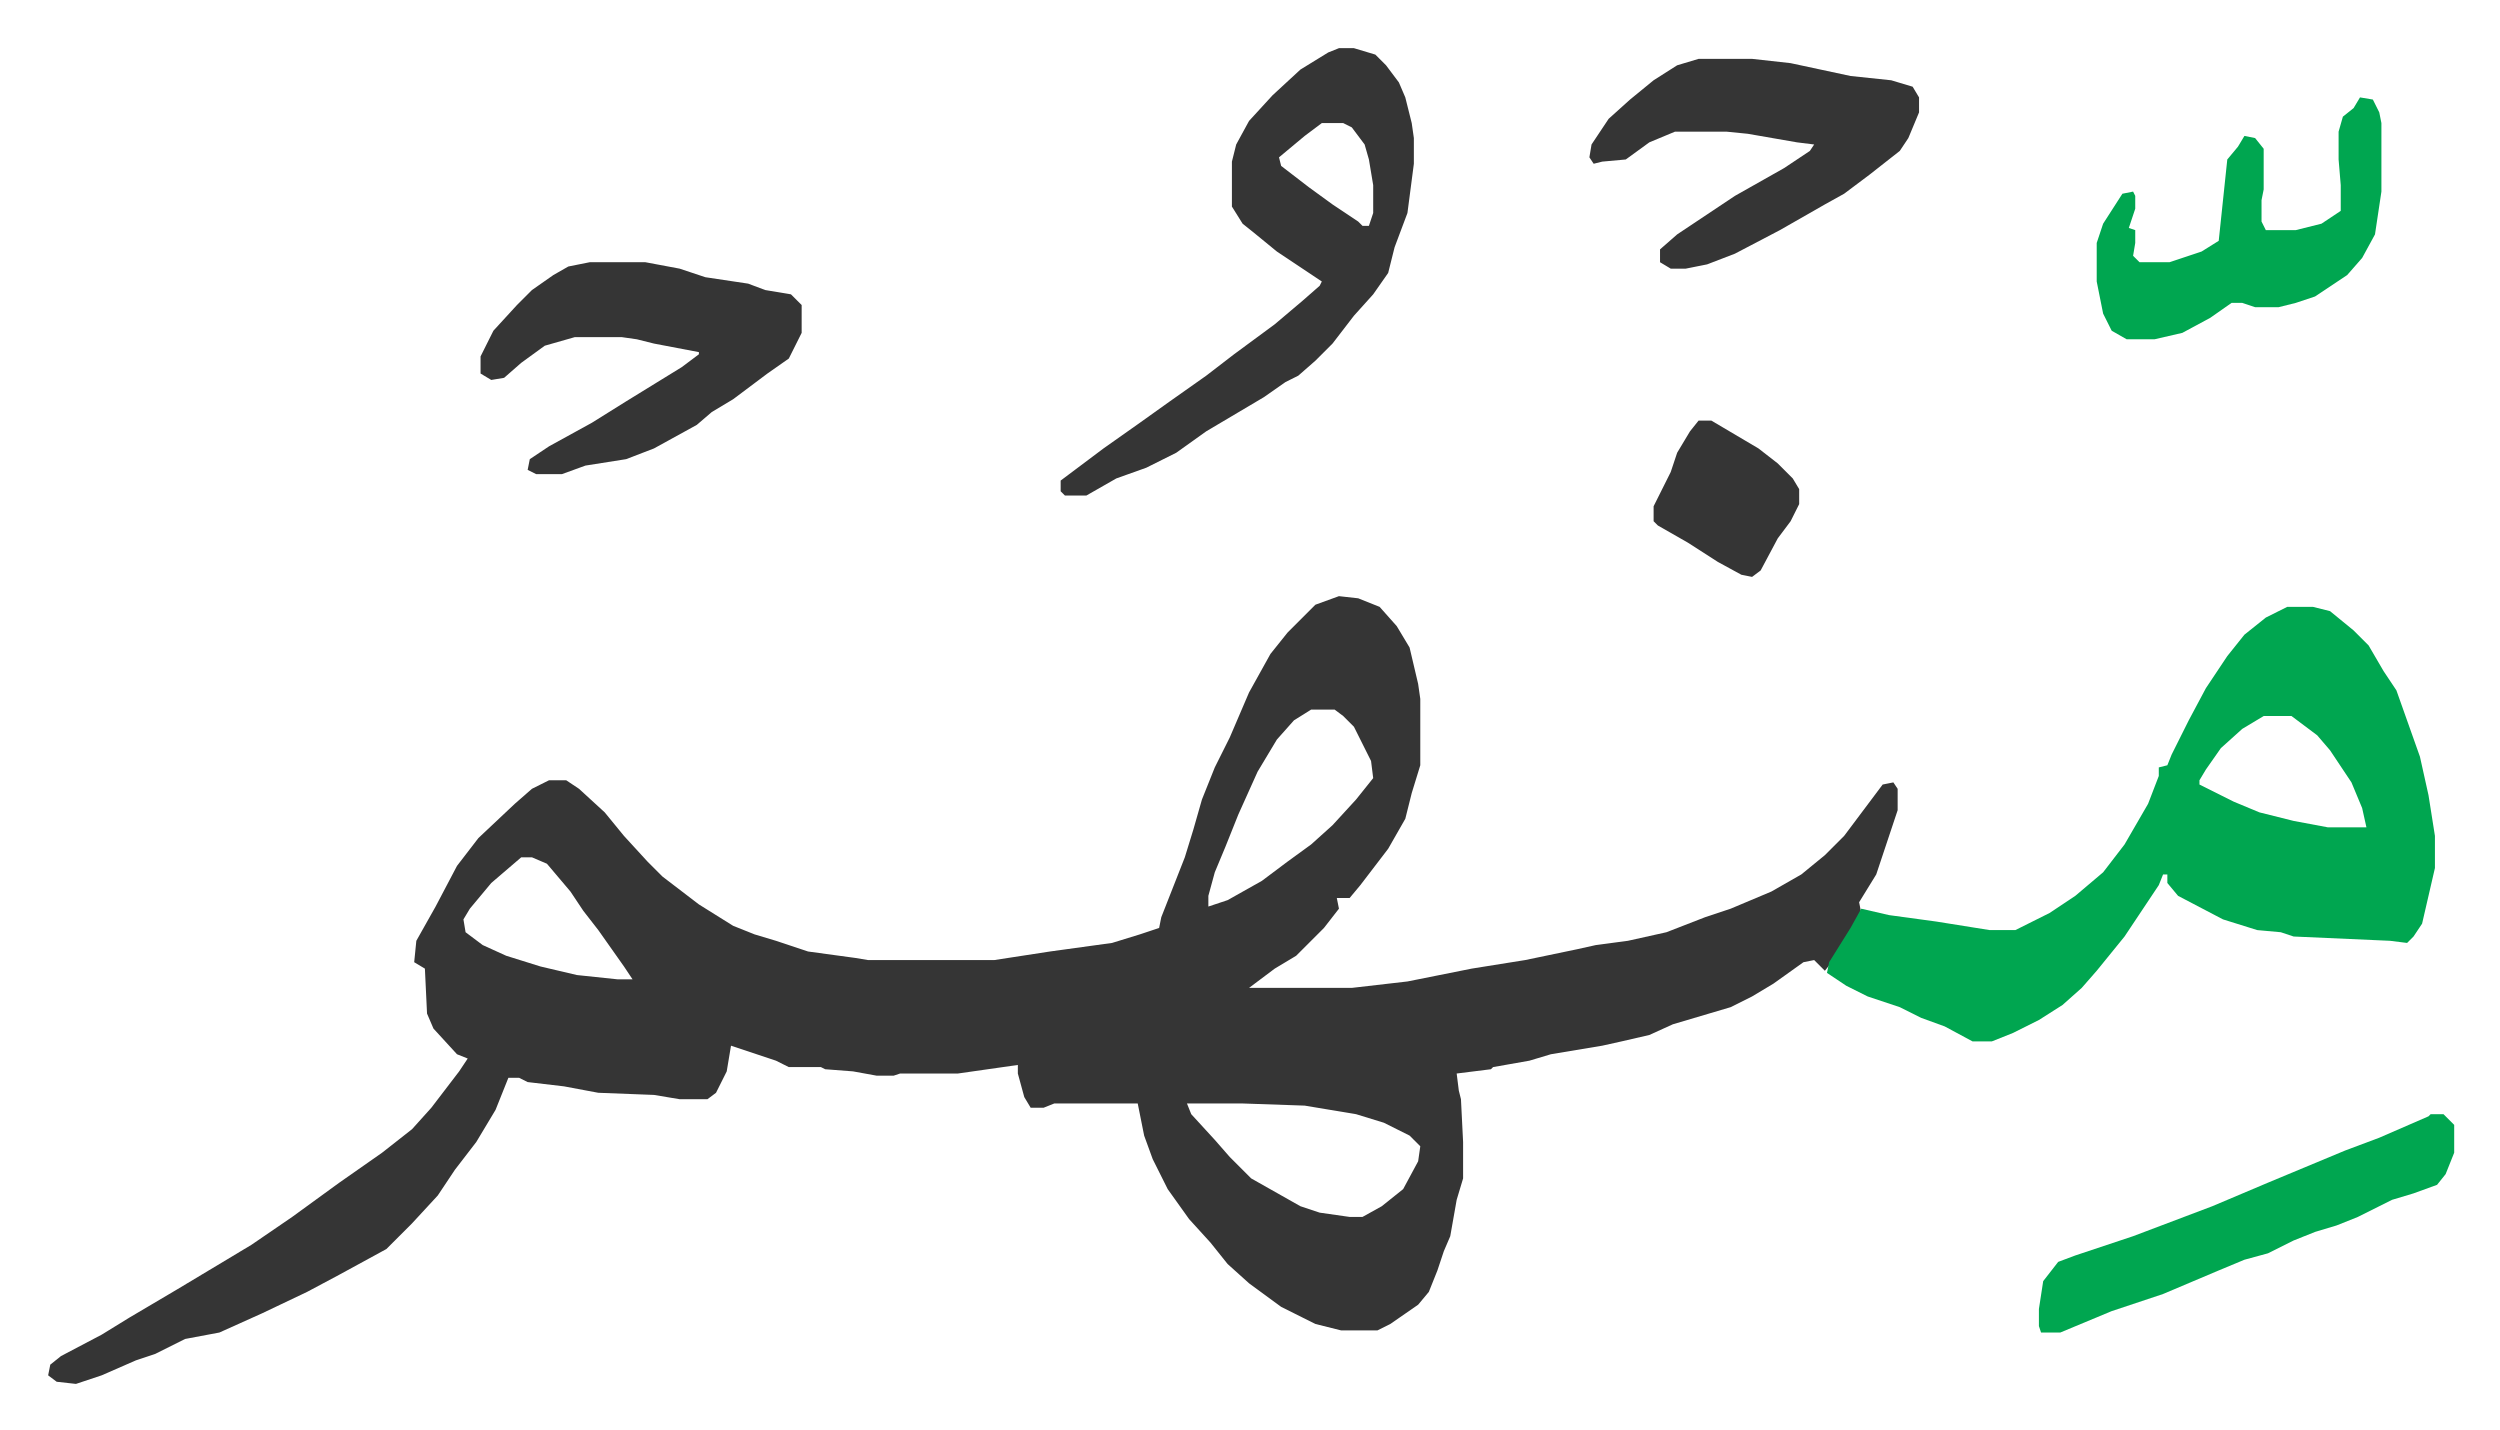
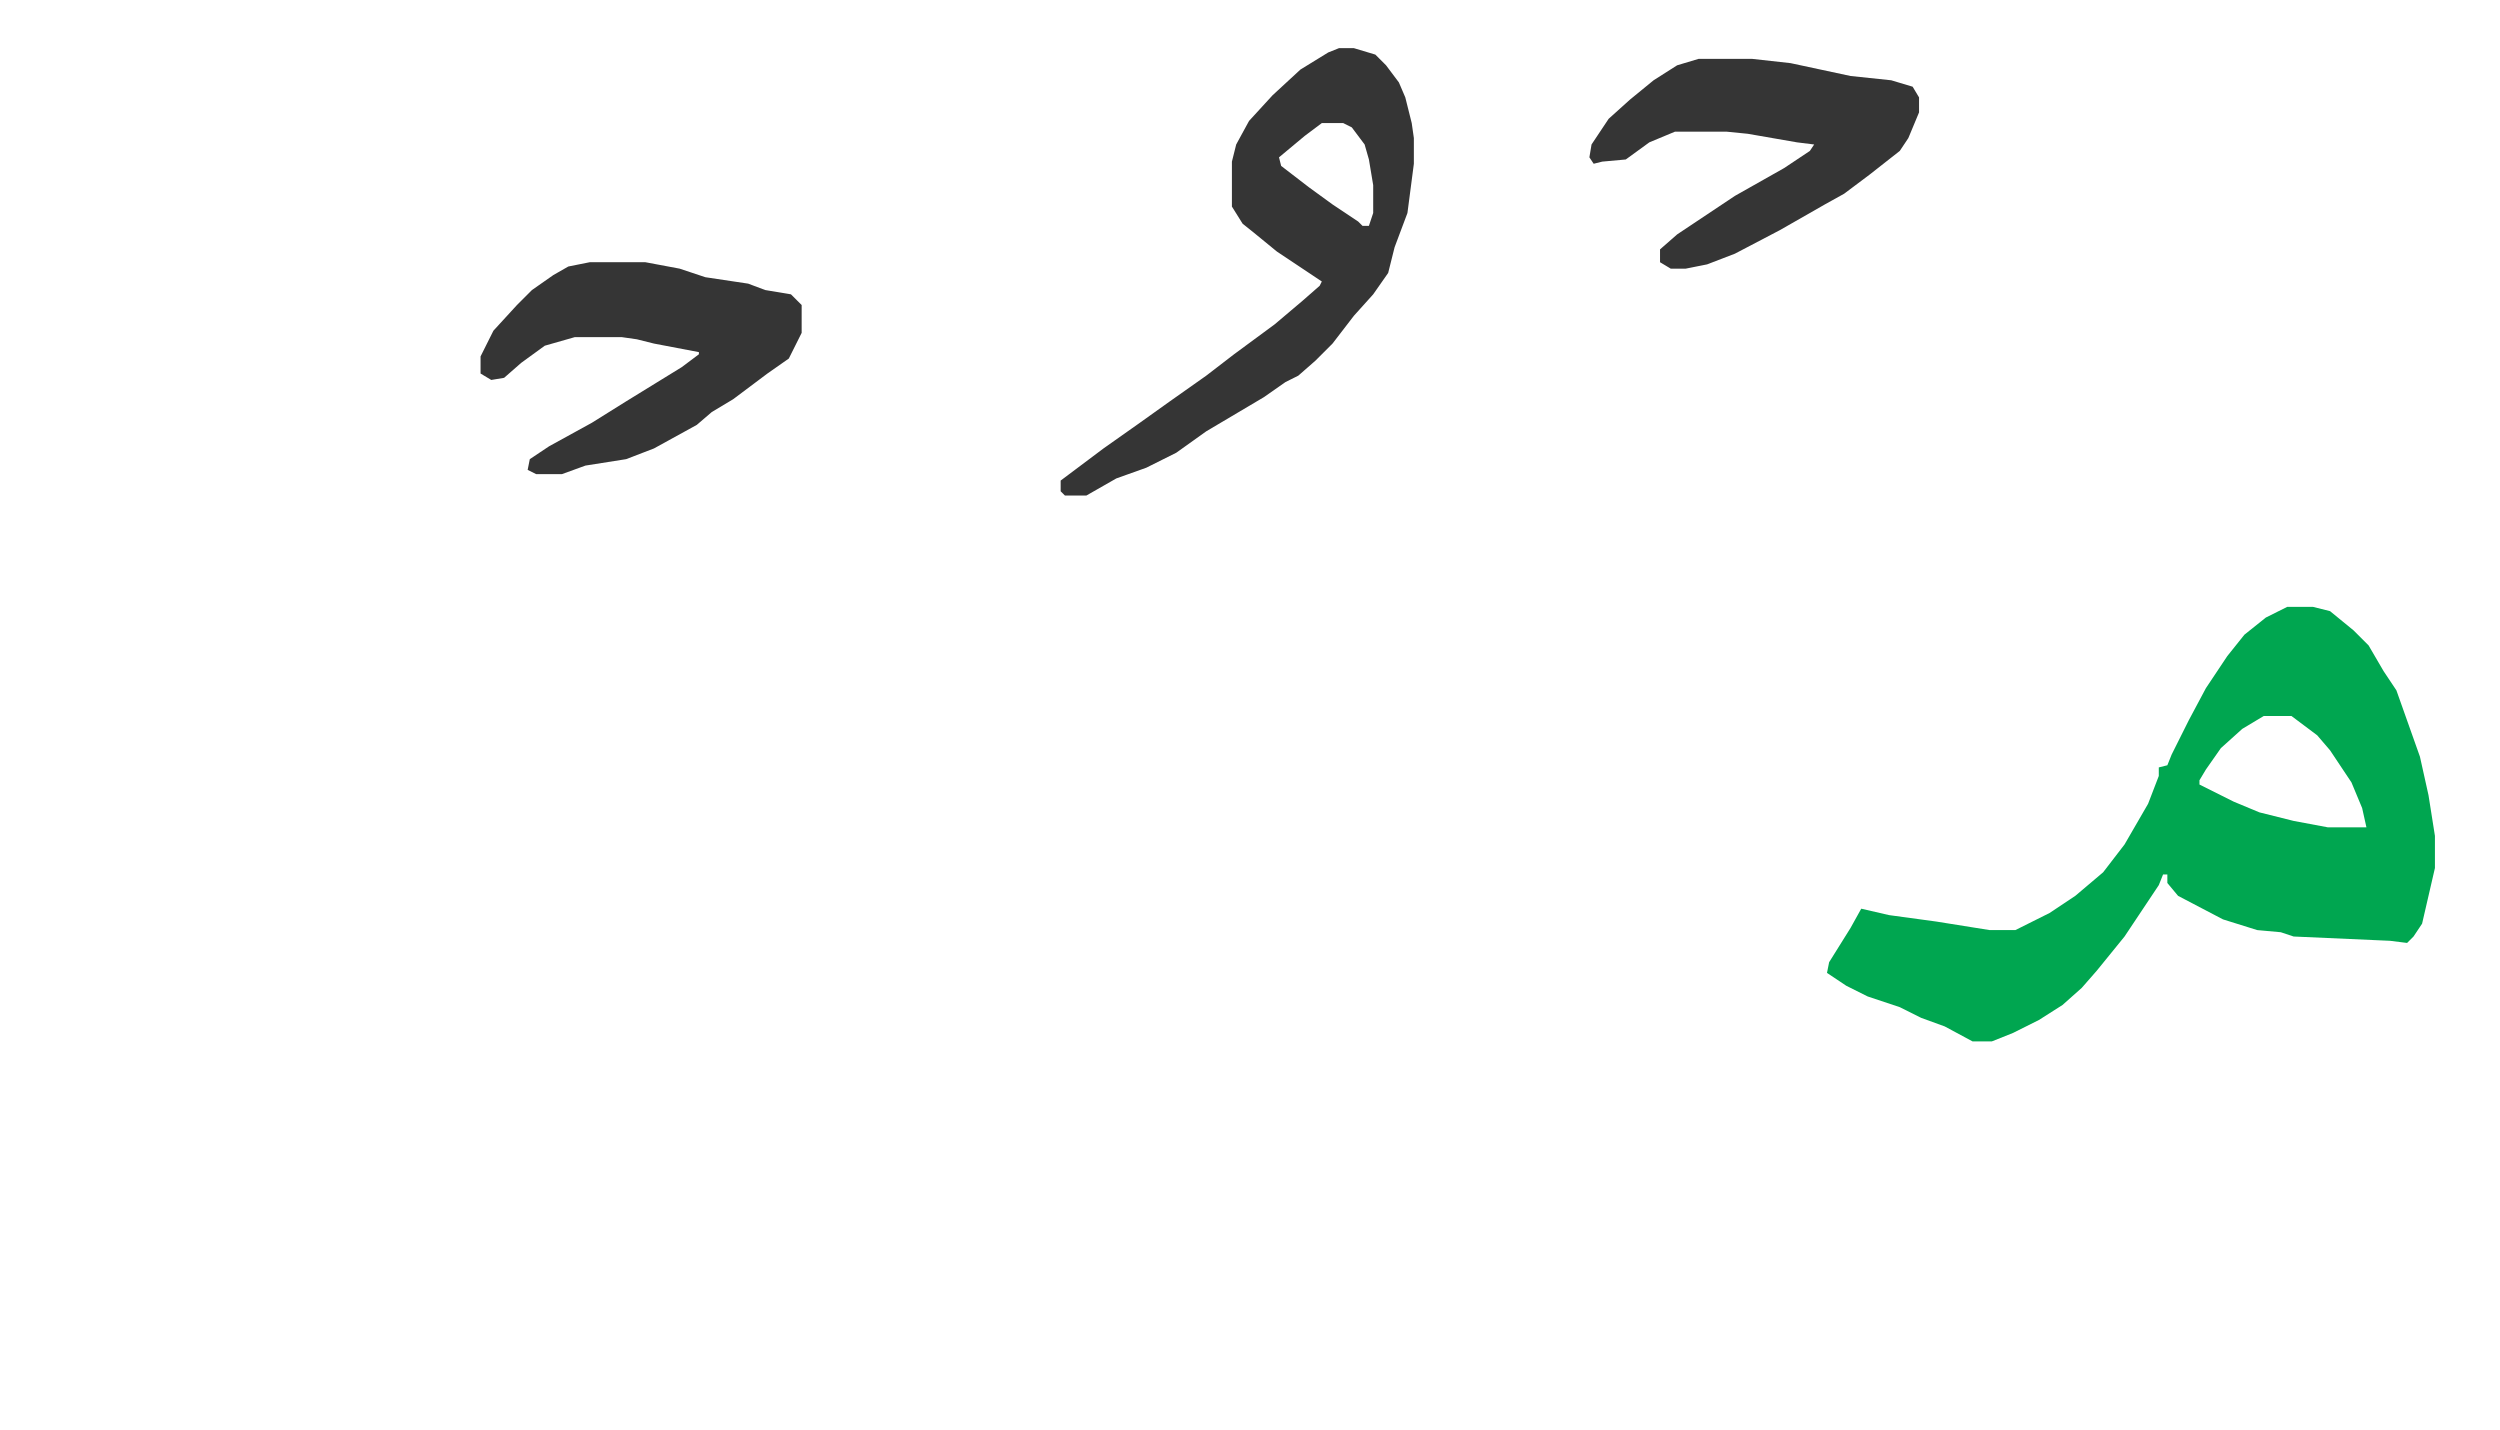
<svg xmlns="http://www.w3.org/2000/svg" viewBox="-22.5 473.5 1167.9 667.9">
-   <path fill="#353535" id="rule_normal" d="m603 752 9 1 10 4 8 9 6 10 4 17 1 7v31l-4 13-3 12-8 14-13 17-5 6h-6l1 5-7 9-13 13-10 6-12 9h48l26-3 10-2 20-4 25-4 24-5 9-2 15-2 18-4 18-7 12-4 19-8 14-8 11-9 9-9 12-16 6-8 5-1 2 3v10l-10 30-8 13 1 5-13 22-4 5-5-5-5 1-14 10-10 6-10 5-27 8-11 5-13 3-9 2-24 4-10 3-17 3-1 1-16 2 1 8 1 4 1 20v17l-3 10-3 17-3 7-3 9-4 10-5 6-13 9-6 3h-17l-12-3-16-8-15-11-10-9-8-10-10-11-10-14-7-14-4-11-3-15h-39l-5 2h-6l-3-5-3-11v-4l-21 3-7 1h-27l-3 1h-8l-11-2-13-1-2-1h-15l-6-3-21-7-2 12-5 10-4 3h-13l-12-2-26-1-16-3-17-2-4-2h-5l-6 15-9 15-10 13-8 12-12 13-12 12-22 12-15 8-21 10-20 9-16 3-14 7-9 3-16 7-12 4-9-1-4-3 1-5 5-4 19-10 13-8 22-13 20-12 15-9 19-13 11-8 11-8 20-14 14-11 9-10 13-17 4-6-5-2-11-12-3-7-1-21-5-3 1-10 9-16 10-19 10-13 17-16 8-7 8-4h8l6 4 12 11 9 11 11 12 7 7 17 13 16 10 10 4 10 3 15 5 22 3 6 1h59l26-4 29-4 13-4 9-3 1-5 11-28 4-13 4-14 6-15 7-14 9-21 10-18 8-10 13-13zm-13 53-8 5-8 9-9 15-9 20-6 15-5 12-3 11v5l9-3 16-9 12-9 11-8 10-9 11-12 8-10-1-8-8-16-5-5-4-3zm-369 69-14 12-10 12-3 5 1 6 8 6 11 5 16 5 17 4 19 2h7l-4-6-12-17-7-9-6-9-11-13-7-3zm311 115 2 5 11 12 7 8 10 10 23 13 9 3 14 2h6l9-5 10-8 7-13 1-7-5-5-12-6-13-4-24-4-29-1z" />
  <path fill="#00a650" id="rule_idgham_with_ghunnah" d="M1046 757h12l8 2 11 9 7 7 7 12 6 9 11 31 4 18 3 19v15l-6 26-4 6-3 3-8-1-45-2-6-2-11-1-16-5-21-11-5-6v-4h-2l-2 5-16 24-13 16-7 8-9 8-11 7-12 6-10 4h-9l-13-7-11-4-10-5-15-5-10-5-9-6 1-5 10-16 5-9 13 3 22 3 25 4h12l16-8 12-8 13-11 10-13 11-19 5-13v-4l4-1 2-5 8-16 8-15 10-15 8-10 10-8zm-11 51-10 6-10 9-7 10-3 5v2l16 8 12 5 16 4 16 3h18l-2-9-5-12-10-15-6-7-12-9z" />
  <path fill="#353535" id="rule_normal" d="M603 496h7l10 3 5 5 6 8 3 7 3 12 1 7v12l-3 23-6 16-3 12-7 10-9 10-10 13-8 8-8 7-6 3-10 7-27 16-14 10-14 7-14 5-14 8h-10l-2-2v-5l20-15 17-12 14-10 17-12 13-10 19-14 13-11 8-7 1-2-21-14-11-9-5-4-5-8v-21l2-8 6-11 11-12 13-12 13-8zm-8 35-8 6-12 10 1 4 13 10 11 8 12 8 2 2h3l2-6v-13l-2-12-2-7-6-8-4-2zm-342 65h26l16 3 12 4 20 3 8 3 12 2 5 5v13l-6 12-10 7-16 12-10 6-7 6-20 11-13 5-19 3-11 4h-12l-4-2 1-5 9-6 20-11 16-10 26-16 8-6v-1l-21-4-8-2-7-1h-22l-14 4-11 8-8 7-6 1-5-3v-8l6-12 11-12 7-7 10-7 7-4zm518-95h25l18 2 28 6 19 2 10 3 3 5v7l-5 12-4 6-14 11-12 9-9 5-21 12-21 11-13 5-10 2h-7l-5-3v-6l8-7 27-18 23-13 12-8 2-3-8-1-23-4-10-1h-24l-12 5-11 8-11 1-4 1-2-3 1-6 8-12 10-9 11-9 11-7z" />
-   <path fill="#00a650" id="rule_idgham_with_ghunnah" d="m1080 519 6 1 3 6 1 5v32l-3 20-6 11-7 8-15 10-9 3-8 2h-11l-6-2h-5l-10 7-13 7-13 3h-13l-7-4-4-8-3-15v-18l3-9 9-14 5-1 1 2v6l-3 9 3 1v6l-1 6 3 3h14l15-5 8-5 4-38 5-6 3-5 5 1 4 5v19l-1 5v10l2 4h14l12-3 9-6v-12l-1-12v-13l2-7 5-4zm33 475h6l5 5v13l-4 10-4 5-11 4-10 3-16 8-10 4-10 3-10 4-12 6-11 3-12 5-26 11-24 8-24 10h-9l-1-3v-8l2-13 7-9 8-3 27-9 37-14 26-11 36-15 16-6 23-10z" />
-   <path fill="#353535" id="rule_normal" d="M771 670h6l22 13 9 7 7 7 3 5v7l-4 8-6 8-8 15-4 3-5-1-11-6-14-9-14-8-2-2v-7l8-16 3-9 6-10z" />
</svg>